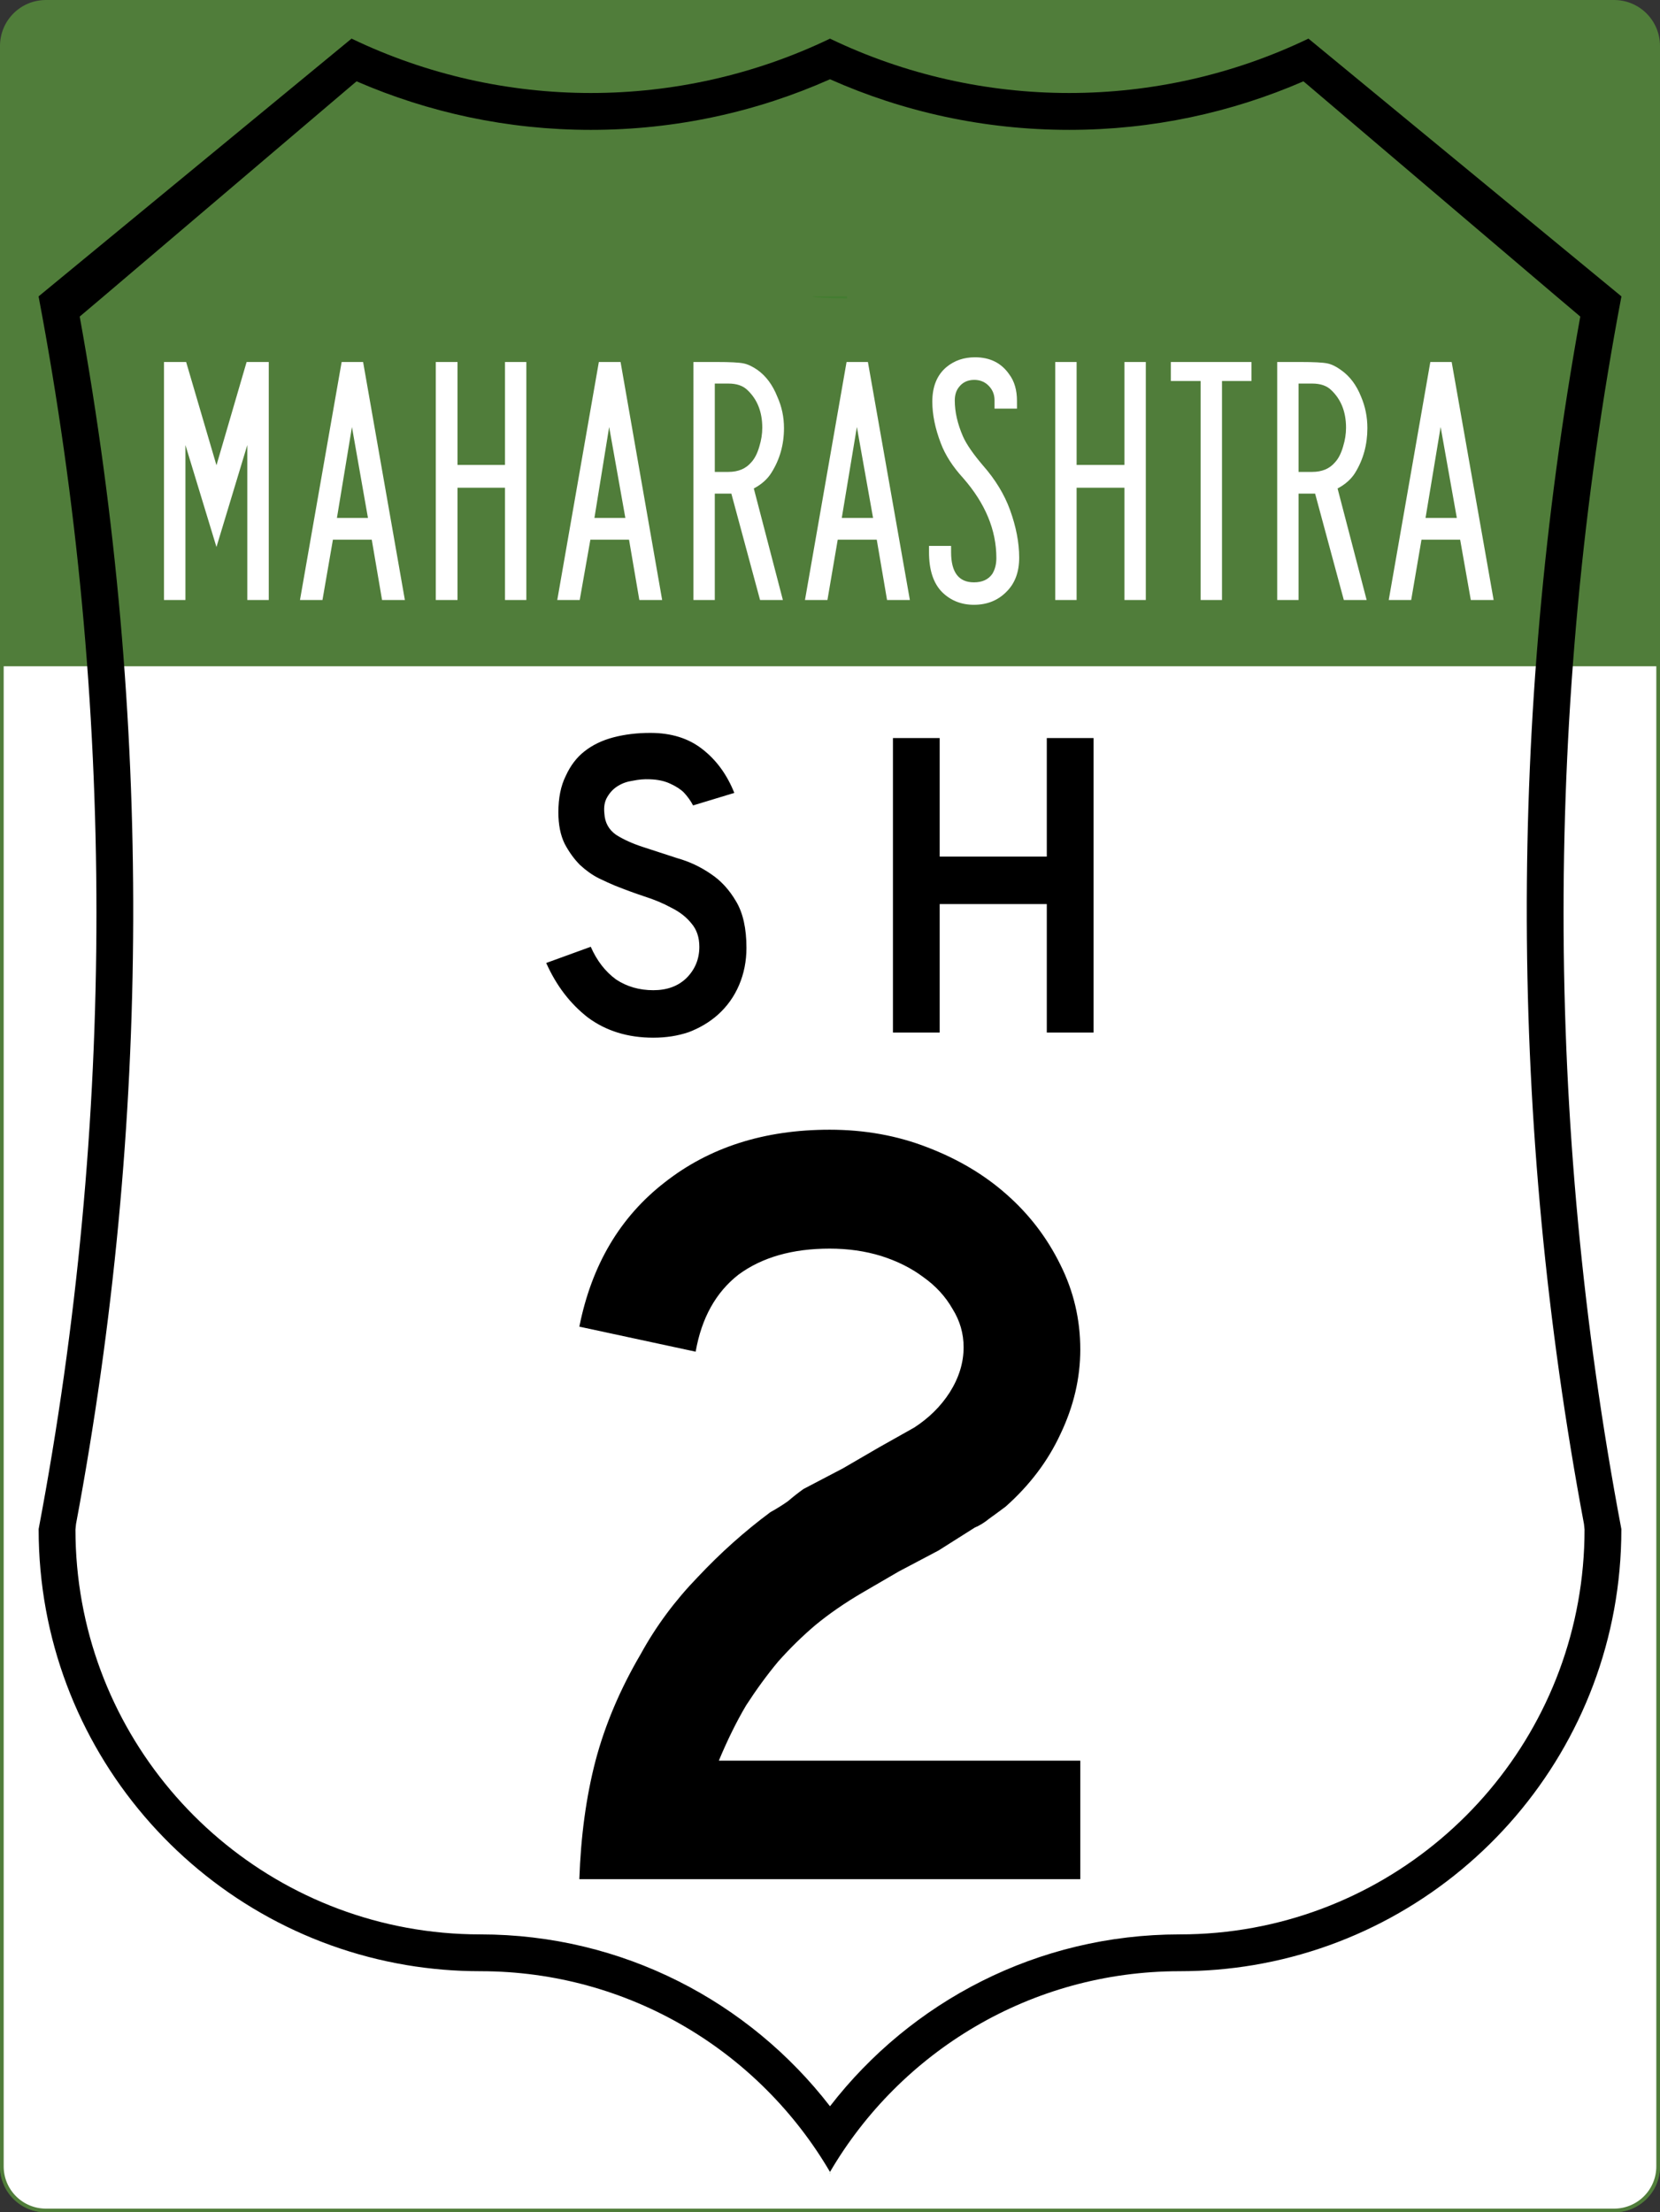
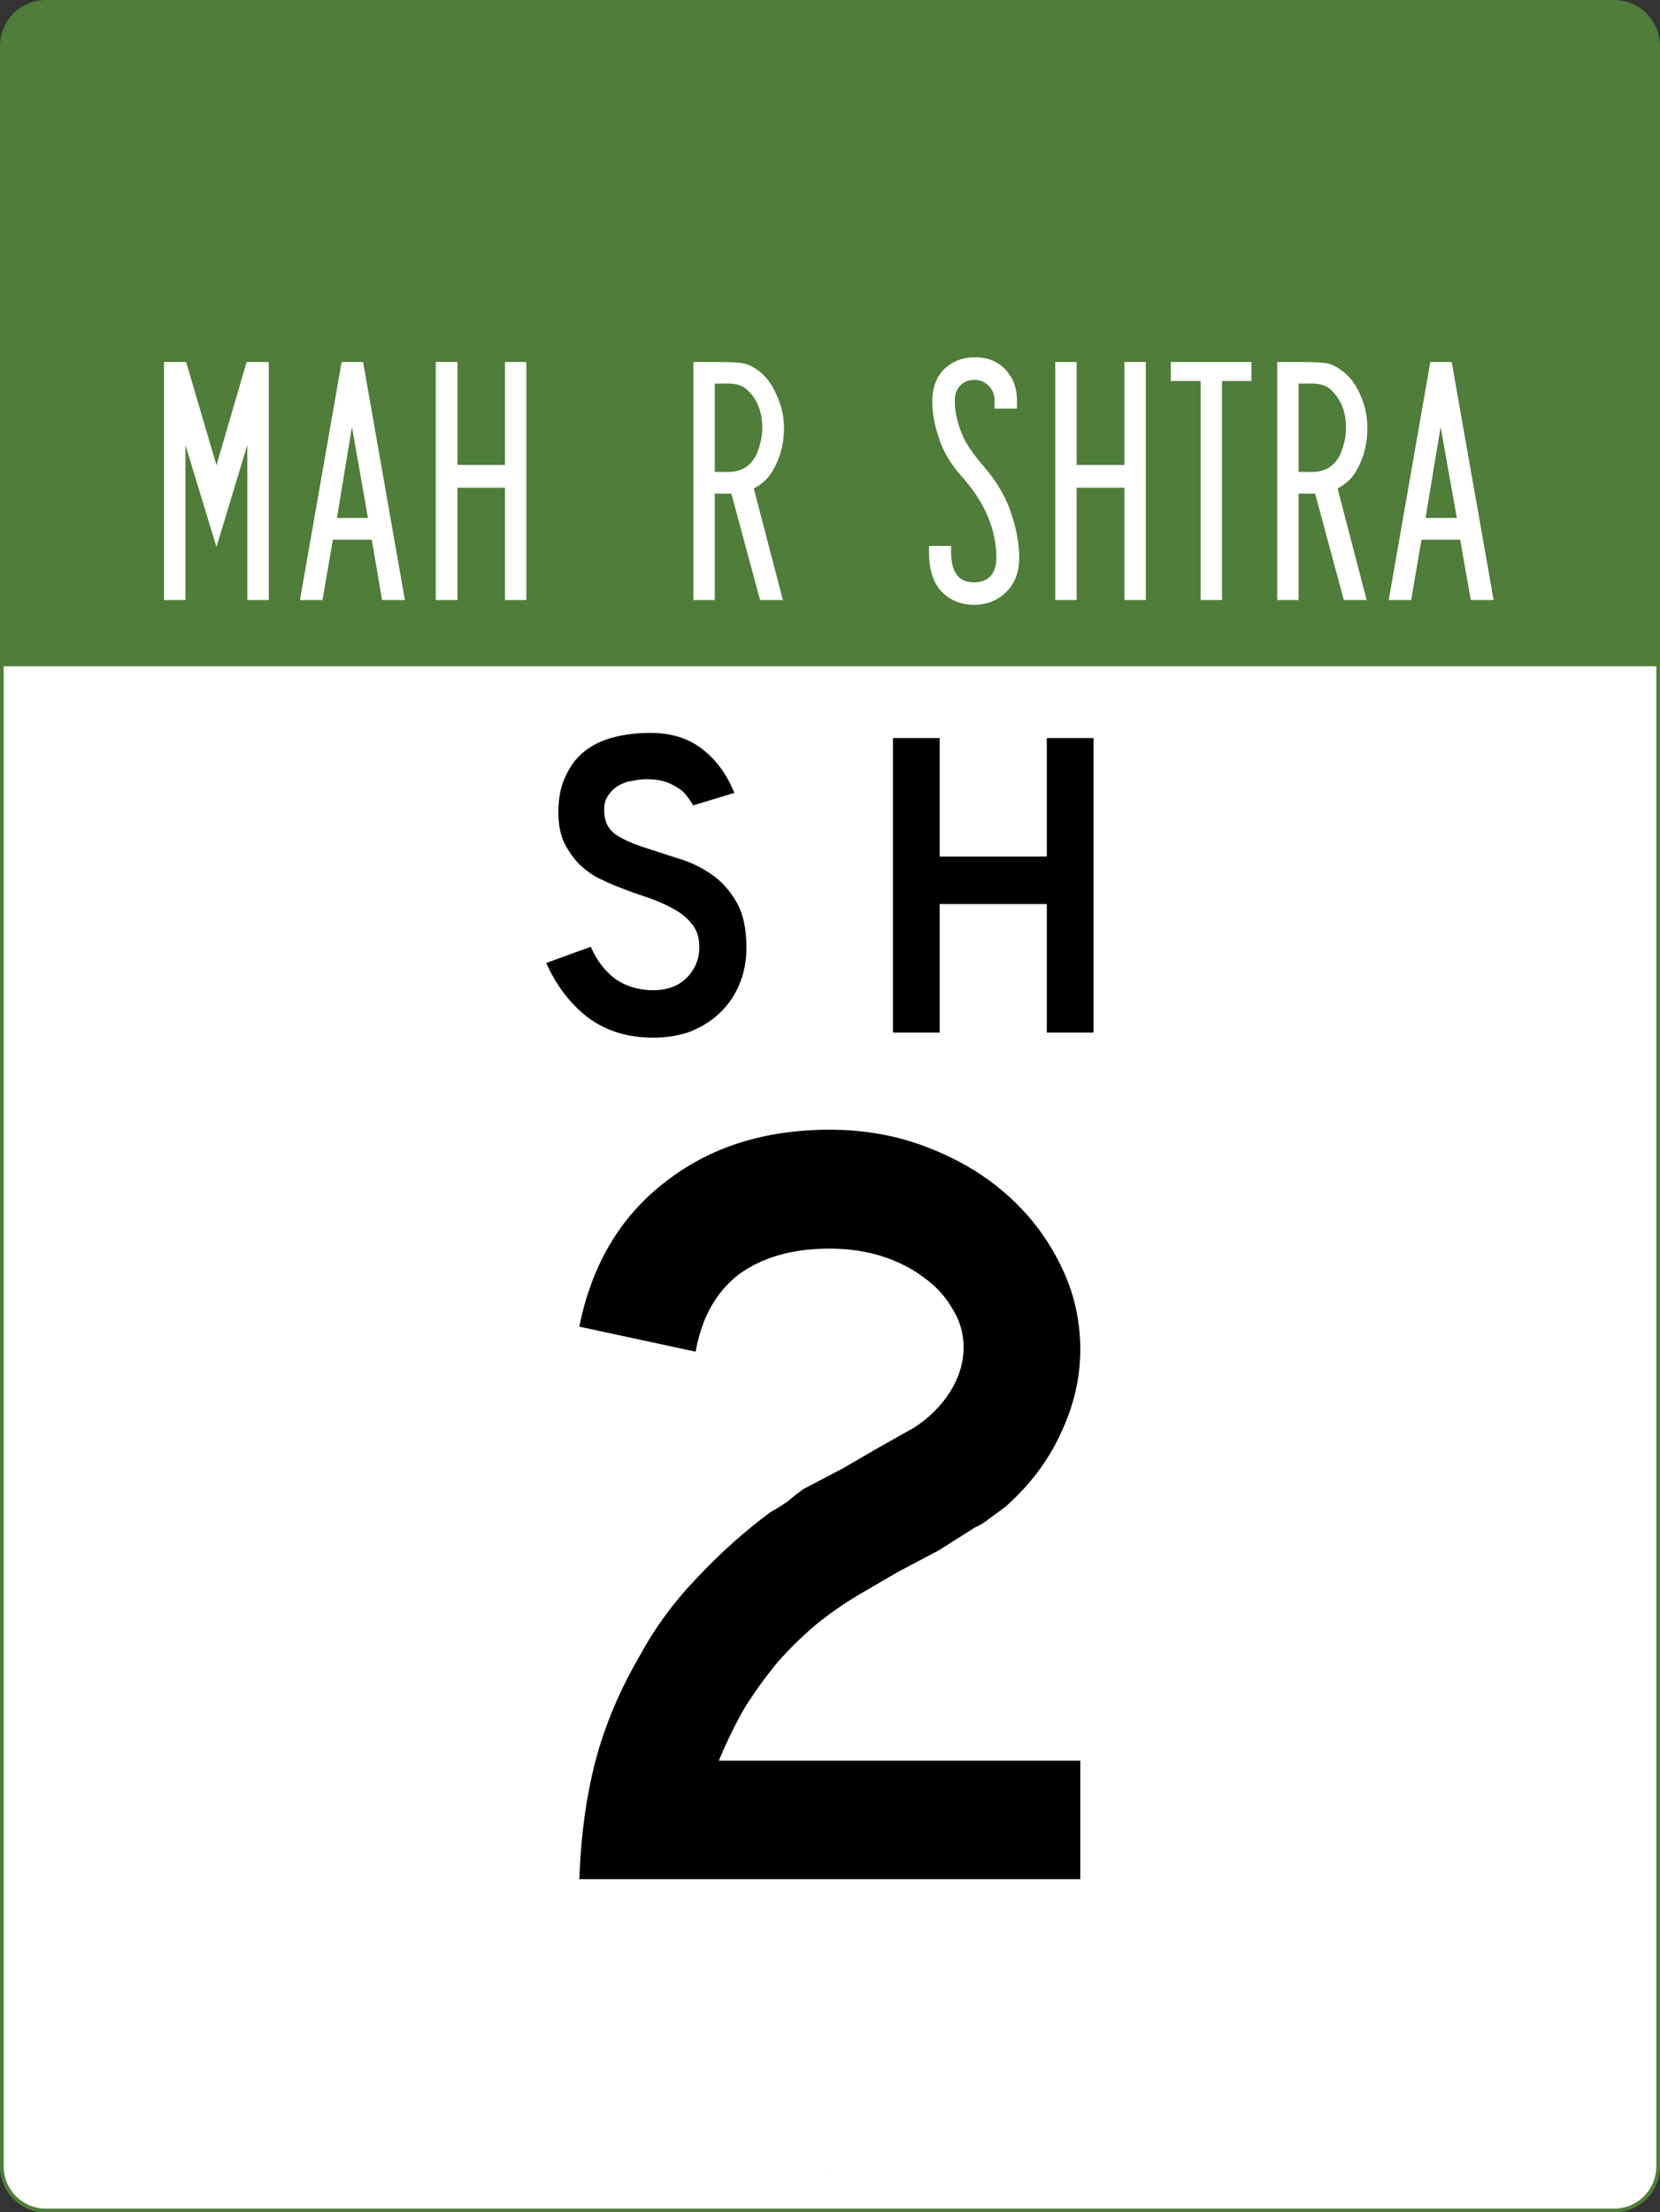
<svg xmlns="http://www.w3.org/2000/svg" xmlns:ns1="http://www.inkscape.org/namespaces/inkscape" xmlns:ns2="http://sodipodi.sourceforge.net/DTD/sodipodi-0.dtd" ns1:version="1.0 (4035a4f, 2020-05-01)" ns2:docname="State Highway 2 (Maharashtra).svg" id="svg11766" height="601" width="451" version="1.1">
  <rect width="100%" height="100%" fill="#333333" stroke="none" />
  <ns2:namedview ns1:current-layer="svg11766" ns1:window-maximized="0" ns1:window-y="175" ns1:window-x="527" ns1:cy="299.9" ns1:cx="225.5" ns1:zoom="0.9078" showgrid="false" id="namedview991" ns1:window-height="718" ns1:window-width="1123" ns1:pageshadow="2" ns1:pageopacity="0" guidetolerance="10" gridtolerance="10" objecttolerance="10" borderopacity="1" bordercolor="#666666" pagecolor="#ffffff" />
  <defs id="defs11768" />
  <g id="g940">
    <g id="g12673" transform="translate(-88.408,-207.695)">
      <path style="fill:#507d3a;stroke:#507d3a" id="rect11774" d="m 100.908,208.195 h 426 c 6.648,0 12,5.352 12,12 v 576 c 0,6.648 -5.352,12 -12,12 h -426 c -6.648,0 -12,-5.352 -12,-12 v -576 c 0,-6.648 5.352,-12 12,-12 z" />
      <path style="fill:#ffffff;stroke:#507d3a" id="rect12669" d="M 88.908,388.195 H 538.908 c 0,0 0,-4.39 0,-10e-6 v 408 c 0,6.648 -5.352,12 -12,12 h -426 c -6.648,0 -12,-5.352 -12,-12 V 388.195 Z" />
    </g>
    <path style="opacity:0.15;fill:#008000" id="path11944" d="m 225.781,590.5 c -0.091,-0.157 -0.189,-0.312 -0.281,-0.469 -0.092,0.157 -0.19,0.311 -0.281,0.469 z" />
-     <path style="opacity:0.15;fill:#008000" id="path12058" d="M 230.159,81.082 A 9.317,0.582 0 0 1 220.841,80.5 h 9.317 z" />
-     <path d="m 95.5,10.5 -85,70 v 0.125 c 20.936,110.606 20.936,224.144 0,334.75 v 0.125 c 0,59.462 43.243,108.825 100,118.344 6.502,1.091 13.188,1.656 20,1.656 40.517,0 75.913,21.917 95,54.531 19.087,-32.615 54.483,-54.531 95,-54.531 6.812,0 13.498,-0.566 20,-1.656 56.757,-9.519 100,-58.882 100,-118.344 v -0.125 c -20.936,-110.606 -20.936,-224.144 0,-334.75 V 80.5 l -85,-70 h -0.031 c -40.966,19.683 -89.006,19.692 -129.969,0 -40.963,19.692 -89.003,19.683 -129.969,0 z m 130,11.031 c 19.862,8.842 41.856,13.75 65,13.75 22.611,0 44.122,-4.724 63.625,-13.188 l 1.375,1.156 67.344,57.25 6.5,5.5 c -19.709,108.96 -19.387,219.134 1,328 l 0.156,1.5 c 0,53.92 -38.8,98.781 -90,108.188 -6.487,1.192 -13.168,1.812 -20,1.812 -38.668,0 -73.054,18.287 -95,46.688 -21.946,-28.4 -56.332,-46.688 -95,-46.688 -6.832,0 -13.513,-0.621 -20,-1.812 C 59.3,514.281 20.5,469.42 20.5,415.5 L 20.656,414 C 41.043,305.134 41.365,194.96 21.656,86 l 6.5,-5.5 L 95.5,23.25 96.875,22.094 c 19.503,8.464 41.014,13.188 63.625,13.188 23.144,0 45.138,-4.908 65,-13.75 z" id="path11836" style="fill:#000000" />
    <g id="g926" transform="translate(2.7063979e-5)">
      <g id="g919">
        <g transform="translate(-88.415,-207.695)" id="text12138" style="font-size:119.403px;font-family:'Roadgeek 2005 Series D';-inkscape-font-specification:'Roadgeek 2005 Series D';text-align:center;letter-spacing:0px;word-spacing:0px;text-anchor:middle;fill:#000000" />
        <g aria-label="H" style="font-size:119.403px;font-family:'Roadgeek 2005 Series D';-inkscape-font-specification:'Roadgeek 2005 Series D';text-align:center;letter-spacing:0px;word-spacing:0px;text-anchor:middle;fill:#000000;stroke-width:1px" id="text913" />
      </g>
    </g>
  </g>
  <g style="font-size:298.507px;font-family:'Roadgeek 2005 Series D';-inkscape-font-specification:'Roadgeek 2005 Series D';letter-spacing:0px;word-spacing:0px;text-anchor:middle;fill:#000000" id="text12147" aria-label="2">
    <path id="path2117" d="m 157.4,510.5 q 0.6,-17.6 4.4,-32.2 3.9,-14.7 12.3,-29 6.2,-11.3 15.5,-20.9 9.2,-9.8 19.7,-17.6 2.7,-1.5 4.8,-3 2.1,-1.8 4.2,-3.3 l 10.7,-5.6 9.8,-5.7 9.6,-5.4 q 6,-3.9 9.6,-9.5 3.8,-6 3.8,-12.3 0,-5.6 -3,-10.4 -2.9,-5.1 -8,-8.7 -4.8,-3.6 -11.4,-5.7 -6.5,-2 -14,-2 -15.2,0 -24.8,7.1 -9.2,7.2 -11.6,20.9 l -31.6,-6.8 q 5,-25.1 23.2,-39.2 18.2,-14.3 44.8,-14.3 14.3,0 26.6,4.8 12.5,4.8 21.5,12.8 9.2,8.1 14.6,19.1 5.4,10.8 5.4,23 0,11.7 -5.4,23 -5.1,11 -14.9,19.7 -2.4,1.8 -4.5,3.3 -1.8,1.5 -3.9,2.4 l -9.8,6.2 -10.8,5.7 -9.8,5.7 q -7.2,4.2 -12.9,8.9 -5.3,4.5 -10.1,9.9 -4.5,5.4 -8.7,11.9 -3.9,6.6 -7.4,15 h 98.2 v 32.2 z" />
  </g>
  <g style="font-size:97.015px;font-family:'Roadgeek 2005 Series D';-inkscape-font-specification:'Roadgeek 2005 Series D';letter-spacing:0px;word-spacing:0px;text-anchor:middle;fill:#ffffff;stroke-width:0.812" id="text12151" aria-label="MAHARASHTRA">
    <path id="path1247" style="-inkscape-font-specification:SaaSeriesAD" d="M 73.02,98.34 V 163 h -5.83 v -42.1 l -8.38,27.7 -8.43,-27.7 V 163 H 44.55 V 98.34 h 6.02 L 58.81,126.4 67,98.34 Z" />
    <path id="path1249" style="-inkscape-font-specification:SaaSeriesAD" d="m 92.82,98.34 h 5.83 L 110,163 h -6.2 L 101,146.6 H 90.45 L 87.61,163 H 81.5 Z m 7.15,42.36 -4.35,-24.7 -4.08,24.7 z" />
    <path id="path1251" style="-inkscape-font-specification:SaaSeriesAD" d="m 118.4,98.34 h 5.9 v 27.96 h 12.9 V 98.34 H 143 V 163 h -5.8 V 132.5 H 124.3 V 163 h -5.9 z" />
-     <path id="path1253" style="-inkscape-font-specification:SaaSeriesAD" d="m 162.7,98.34 h 5.9 L 179.9,163 h -6.2 l -2.8,-16.4 h -10.5 l -2.9,16.4 h -6.1 z m 7.2,42.36 -4.4,-24.7 -4,24.7 z" />
    <path id="path1255" style="-inkscape-font-specification:SaaSeriesAD" d="m 188.4,98.34 h 6.3 q 5.5,0 7.3,0.38 1.7,0.33 3.8,1.78 3.5,2.5 5.4,7.3 1.8,4 1.8,8.5 0,6.7 -3.4,12.1 -1.6,2.6 -4.8,4.3 l 7.9,30.3 h -6.2 l -7.8,-28.9 h -4.5 V 163 h -5.8 z m 5.8,29.86 h 3.7 q 4,0 6.2,-2.6 1.4,-1.5 2.2,-4.3 0.8,-2.6 0.8,-5.1 0,-6.4 -4,-10.2 -1.8,-1.8 -5.2,-1.8 h -3.7 z" />
-     <path id="path1257" style="-inkscape-font-specification:SaaSeriesAD" d="m 230,98.34 h 5.8 L 247.2,163 H 241 l -2.8,-16.4 h -10.6 l -2.8,16.4 h -6.1 z m 7.2,42.36 -4.4,-24.7 -4.1,24.7 z" />
    <path id="path1259" style="-inkscape-font-specification:SaaSeriesAD" d="m 276.3,111 h -6.1 v -2.3 q 0,-2.5 -1.9,-4.2 -1.5,-1.3 -3.6,-1.3 -2.7,0 -4.2,2 -1.1,1.4 -1.1,3.6 0,4.6 2.2,9.7 1.4,3.2 5.5,8 5,5.7 7.3,12 2.5,6.9 2.5,13 0,5.8 -3.4,9.2 -3.5,3.6 -8.9,3.6 -5.1,0 -8.6,-3.4 -3.6,-3.6 -3.6,-10.9 v -1.7 h 6 v 1.7 q 0,8.2 6.2,8.2 3.4,0 5,-2.3 1.1,-1.8 1.1,-4.3 0,-11.4 -9,-21.7 -4.3,-4.7 -6.1,-9.5 -2.3,-6 -2.3,-11.3 0,-6.2 3.9,-9.43 3.2,-2.61 7.7,-2.61 6.1,0 9.3,4.64 2.1,2.8 2.1,7.2 z" />
    <path id="path1261" style="-inkscape-font-specification:SaaSeriesAD" d="m 286.7,98.34 h 5.8 v 27.96 h 13 V 98.34 h 5.8 V 163 h -5.8 v -30.5 h -13 V 163 h -5.8 z" />
    <path id="path1263" style="-inkscape-font-specification:SaaSeriesAD" d="m 340,98.34 v 5.16 h -8 V 163 h -5.8 v -59.5 h -8.1 v -5.16 z" />
    <path id="path1265" style="-inkscape-font-specification:SaaSeriesAD" d="m 347,98.34 h 6.3 q 5.5,0 7.3,0.38 1.7,0.33 3.7,1.78 3.6,2.5 5.5,7.3 1.7,4 1.7,8.5 0,6.7 -3.3,12.1 -1.6,2.6 -4.8,4.3 l 7.9,30.3 h -6.2 l -7.8,-28.9 h -4.5 V 163 H 347 Z m 5.8,29.86 h 3.7 q 4,0 6.2,-2.6 1.4,-1.5 2.2,-4.3 0.8,-2.6 0.8,-5.1 0,-6.4 -4,-10.2 -1.8,-1.8 -5.2,-1.8 h -3.7 z" />
    <path id="path1267" style="-inkscape-font-specification:SaaSeriesAD" d="m 388.6,98.34 h 5.8 L 405.8,163 h -6.2 l -2.9,-16.4 h -10.5 l -2.8,16.4 h -6.1 z m 7.2,42.36 -4.4,-24.7 -4.1,24.7 z" />
  </g>
  <g style="font-weight:bold;font-size:119.403px;font-family:'Roadgeek 2005 Series D';-inkscape-font-specification:'Roadgeek 2005 Series D Bold';text-align:center;letter-spacing:0px;word-spacing:0px;text-anchor:middle;stroke-width:2.985" id="text1272" aria-label="S H">
    <path id="path2058" d="m 202.8,257.5 q 0,5.4 -2,10.1 -2,4.7 -5.8,8.1 -3.4,3 -7.9,4.7 -4.4,1.5 -9.6,1.5 -10.4,0 -17.8,-5.5 -7.2,-5.6 -11.3,-14.8 l 12.1,-4.4 q 2.5,5.7 6.9,8.9 4.4,2.9 10.1,2.9 5.6,0 9,-3.3 3.5,-3.5 3.5,-8.5 0,-3.9 -2.2,-6.4 -2,-2.5 -5.4,-4.2 -3.3,-1.8 -7.4,-3.1 -3.9,-1.3 -7.9,-2.9 -1.7,-0.7 -4.4,-2 -2.6,-1.3 -5.1,-3.6 -2.4,-2.4 -4.2,-5.8 -1.7,-3.5 -1.7,-8.5 0,-5.9 2,-9.9 1.9,-4.2 5.1,-6.7 3.3,-2.6 7.9,-3.8 4.6,-1.2 10,-1.2 8.5,0 14.1,4.4 5.7,4.4 8.7,11.9 l -11.2,3.4 q -1,-1.9 -2.5,-3.5 -1.3,-1.3 -3.7,-2.4 -2.3,-1.1 -5.6,-1.2 -2.2,-0.1 -4.6,0.4 -2.2,0.3 -4,1.4 -1.8,1.1 -2.9,3 -1.1,1.8 -0.8,4.5 0.2,3.7 3.2,5.8 3,1.9 7.3,3.3 4.3,1.4 9.2,3 5,1.4 9.2,4.3 4.1,2.7 6.9,7.5 2.8,4.7 2.8,12.6 z" />
    <path id="path2060" d="m 284.4,280.5 v -34.9 h -29.1 v 34.9 h -12.7 v -80 h 12.7 v 32.2 h 29.1 v -32.2 h 12.7 v 80 z" />
  </g>
</svg>